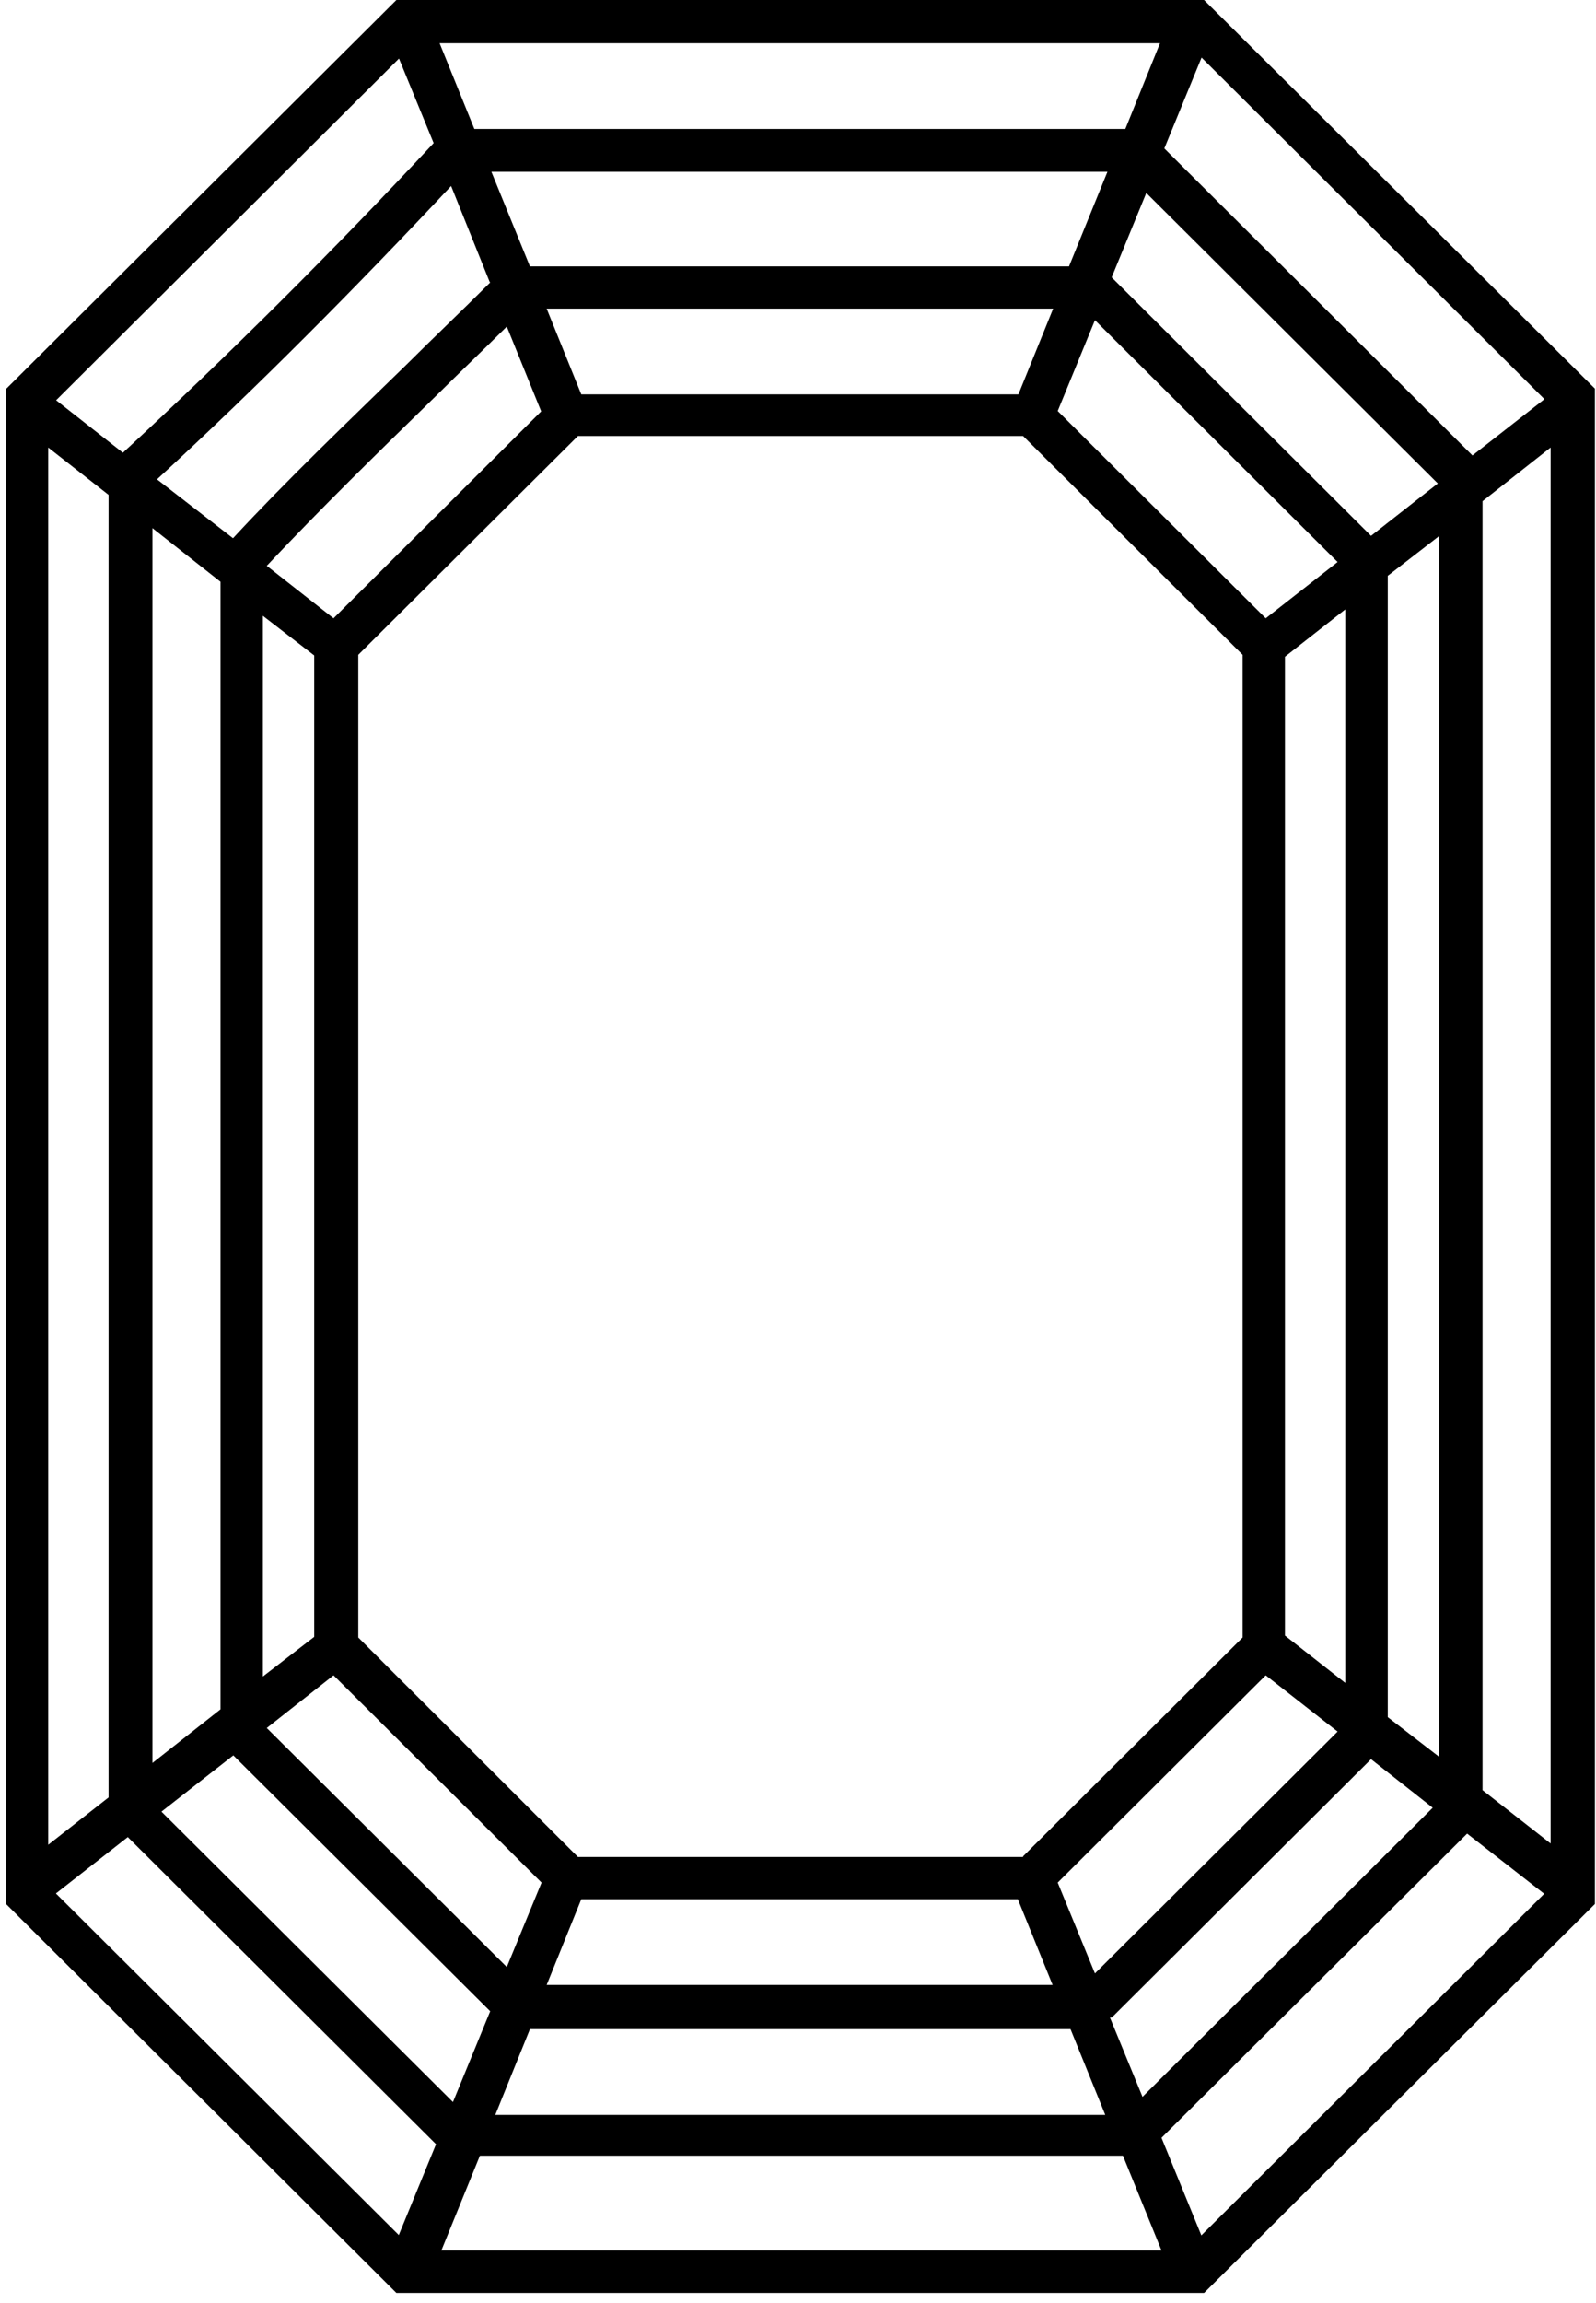
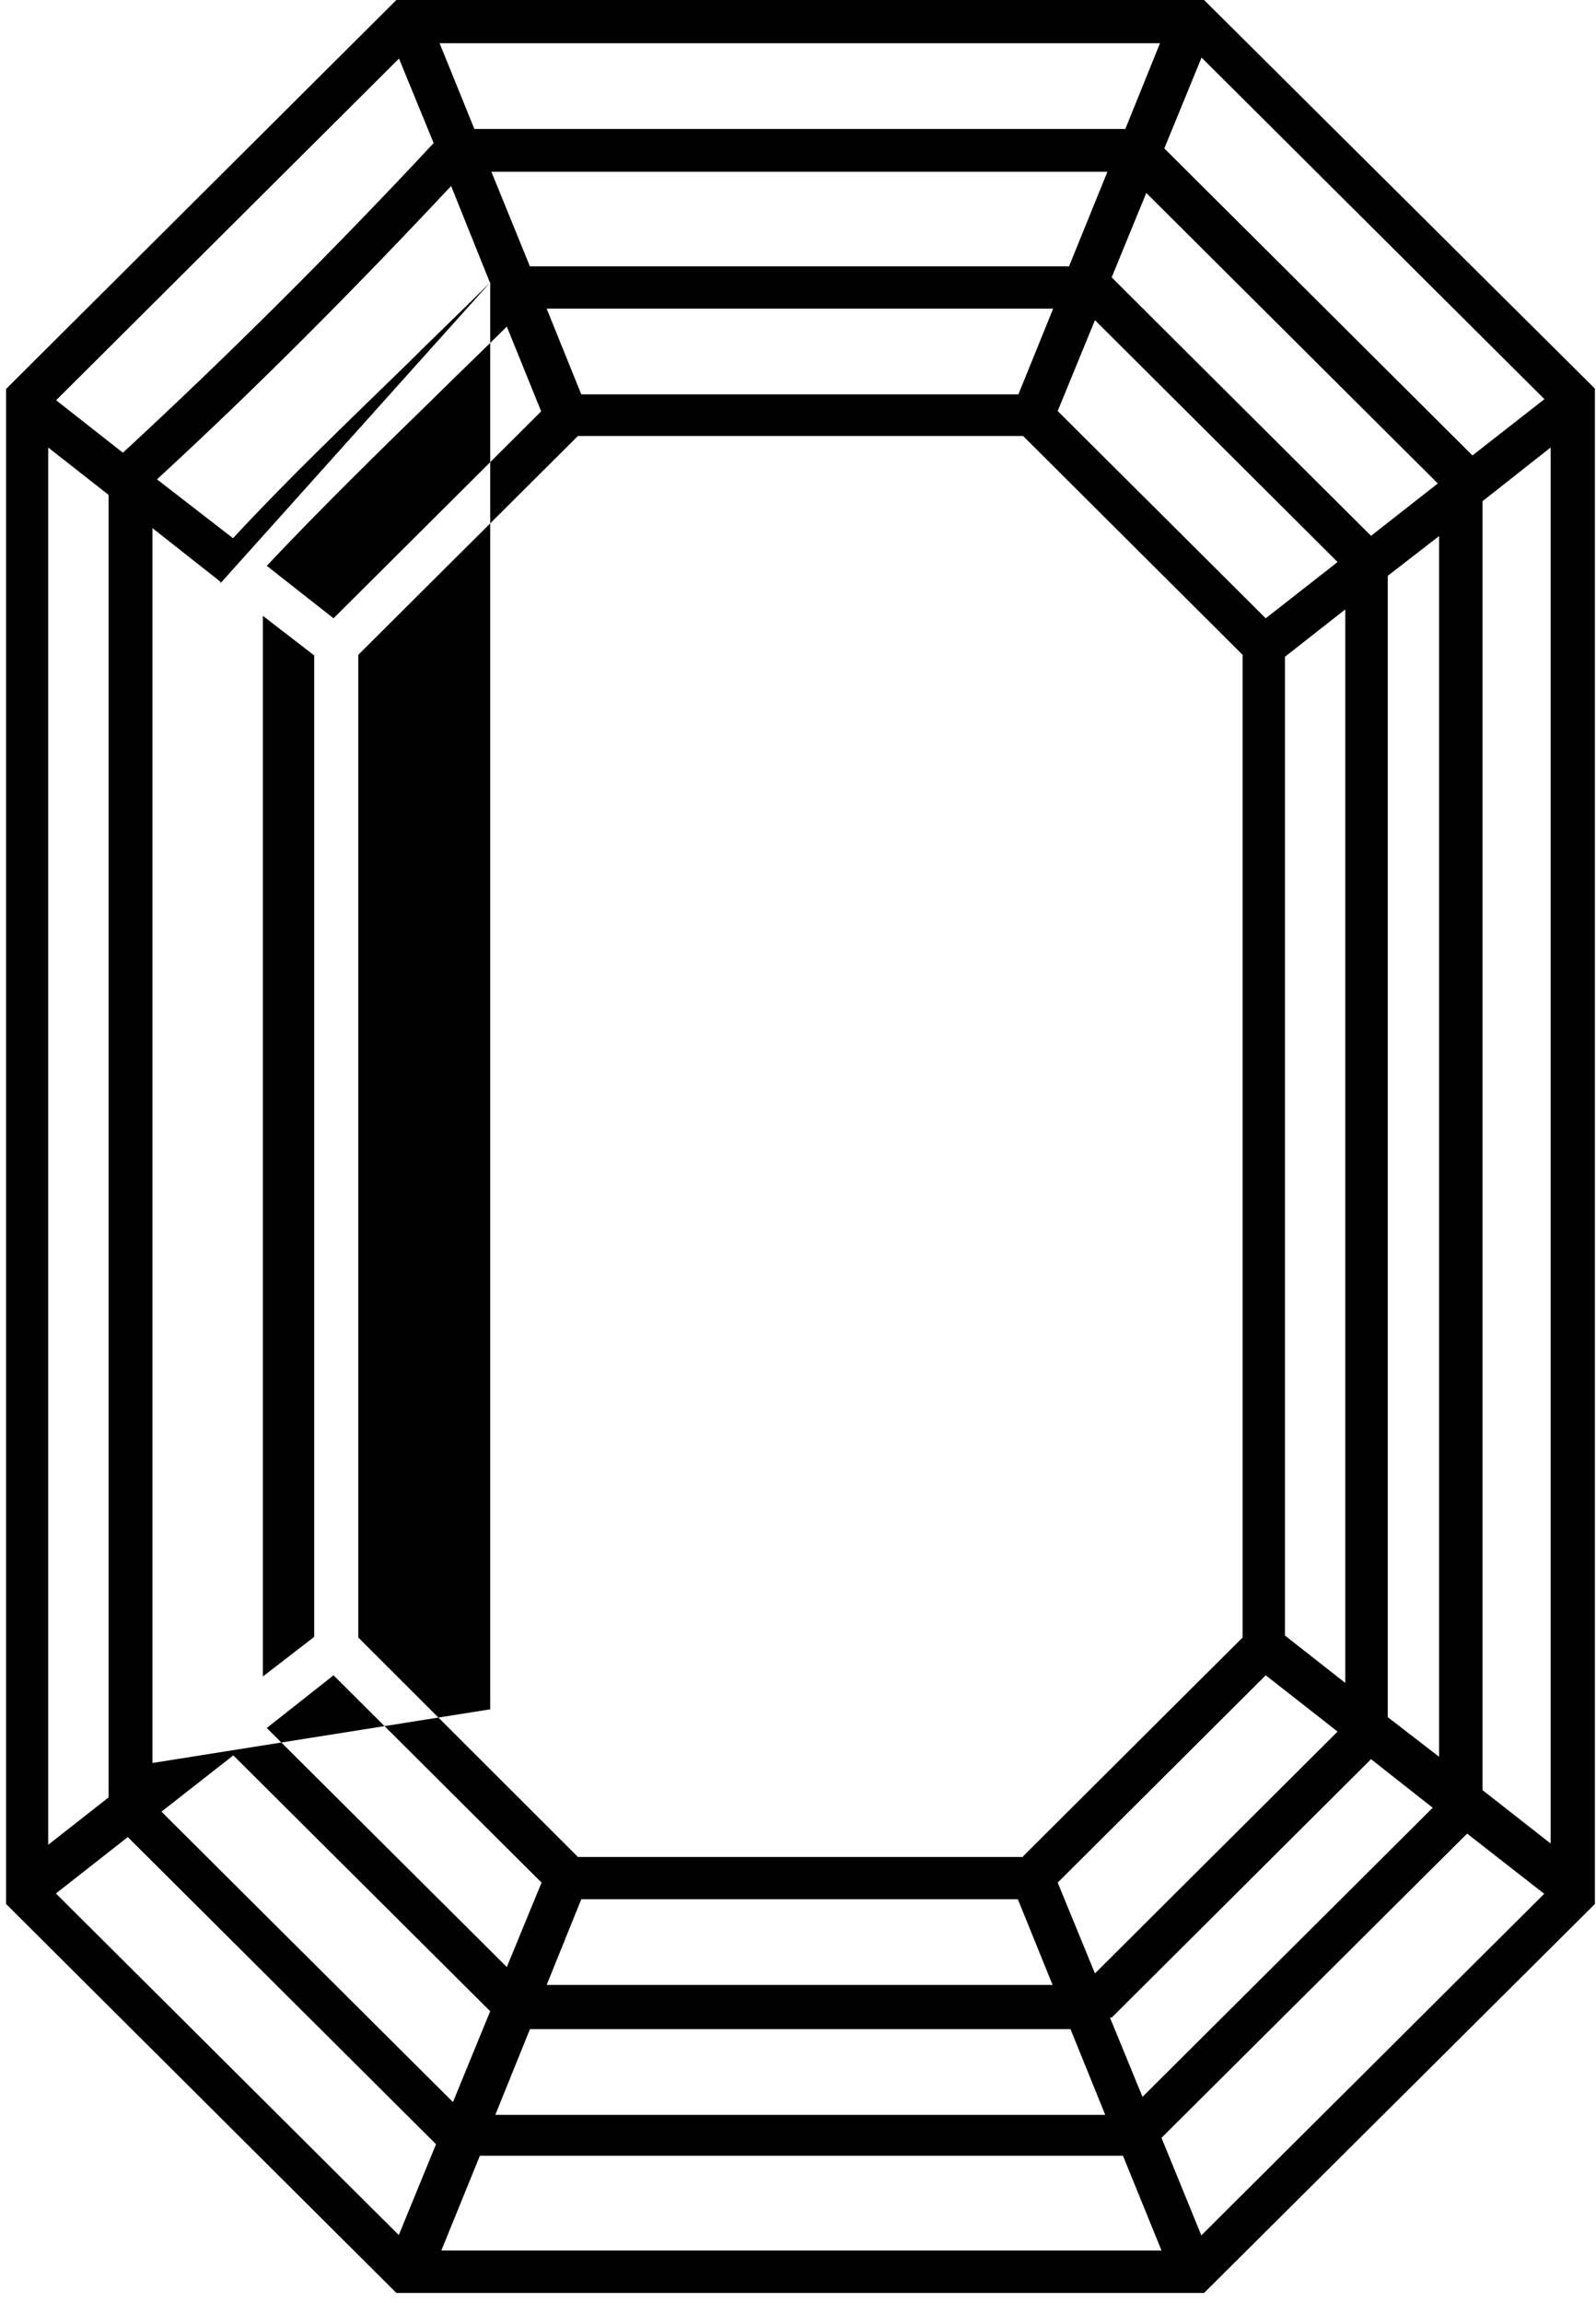
<svg xmlns="http://www.w3.org/2000/svg" width="147" height="212" viewBox="0 0 147 212" fill="none">
-   <path d="M110.9 0H36.51L0.56 35.8V175.25L36.51 211.05H110.9L146.9 175.25V35.77L110.9 0ZM135.62 41.92L107.24 13.66L110.67 5.3L142.25 36.74L135.62 41.92ZM94.23 170.92H53.23L33 150.72V60.27L53.23 40.13H94.23L114.45 60.27V150.72L94.23 170.86V170.92ZM93.75 36.3H53.54L50.35 28.41H97L93.8 36.3H93.75ZM49.88 37.83L30.72 56.91L24.57 52.08C29.57 46.78 34.74 41.72 40.18 36.42C42.31 34.3 44.55 32.18 46.68 30.06L49.88 37.95V37.83ZM28.94 60.45V150.66L24.21 154.31V56.68L28.94 60.33V60.45ZM30.72 154.2L49.88 173.28L46.68 181.05L24.57 159.05L30.72 154.2ZM53.54 174.81H93.75L96.95 182.7H50.35L53.54 174.81ZM97.42 173.28L116.58 154.2L123.2 159.38L100.85 181.64L97.42 173.28ZM118.35 150.66V60.45L123.91 56.09V154.9L118.35 150.54V150.66ZM116.58 56.91L97.42 37.83L100.85 29.47L123.2 51.73L116.58 56.91ZM98.58 24.52H48.81L45.26 15.81H102L98.46 24.52H98.58ZM45.15 26C42.54 28.6 39.94 31.07 37.46 33.54C31.9 38.96 26.58 44.02 21.46 49.54L14.46 44.12C23.69 35.64 32.91 26.34 41.55 17.12L45.1 25.95L45.15 26ZM20.31 53.68V157.33L14.04 162.27V48.61L20.31 53.55V53.68ZM21.49 161.57L45.15 185.12L41.72 193.48L14.87 166.75L21.49 161.57ZM48.81 186.77H98.6L101.8 194.66H45.62L48.81 186.77ZM102.39 185.71L126.28 161.92L131.96 166.39L105.23 193L102.23 185.7L102.39 185.71ZM127.82 158.15V53L132.55 49.34V161.7L127.82 158.05V158.15ZM126.28 49.32L102.39 25.53L105.58 17.76L132.43 44.5L126.28 49.32ZM103.69 11.87H43.69L40.49 3.98H106.84L103.65 11.87H103.69ZM39.94 13.17C30.83 22.94 21.02 32.72 11.32 41.67L5.17 36.84L36.75 5.39L39.94 13.17ZM10 45.66V165.44L4.44 169.8V41.19L10 45.55V45.66ZM11.77 169.09L40.16 197.36L36.73 205.72L5.15 174.28L11.77 169.09ZM44.06 198.42H103.43L106.98 207.14H40.65L44.2 198.42H44.06ZM106.98 196.77L135.13 168.77L142.23 174.31L110.65 205.75L106.98 196.77ZM136.55 164.77V46.13L142.82 41.19V169.68L136.55 164.77Z" fill="black" />
+   <path d="M110.9 0H36.51L0.56 35.8V175.25L36.51 211.05H110.9L146.9 175.25V35.77L110.9 0ZM135.62 41.92L107.24 13.66L110.67 5.3L142.25 36.74L135.62 41.92ZM94.23 170.92H53.23L33 150.72V60.27L53.23 40.13H94.23L114.45 60.27V150.72L94.23 170.86V170.92ZM93.75 36.3H53.54L50.35 28.41H97L93.8 36.3H93.75ZM49.88 37.83L30.72 56.91L24.57 52.08C29.57 46.78 34.74 41.72 40.18 36.42C42.31 34.3 44.55 32.18 46.68 30.06L49.88 37.95V37.83ZM28.94 60.45V150.66L24.21 154.31V56.68L28.94 60.33V60.45ZM30.72 154.2L49.88 173.28L46.68 181.05L24.57 159.05L30.72 154.2ZM53.54 174.81H93.75L96.95 182.7H50.35L53.54 174.81ZM97.42 173.28L116.58 154.2L123.2 159.38L100.85 181.64L97.42 173.28ZM118.35 150.66V60.45L123.91 56.09V154.9L118.35 150.54V150.66ZM116.58 56.91L97.42 37.83L100.85 29.47L123.2 51.73L116.58 56.91ZM98.58 24.52H48.81L45.26 15.81H102L98.46 24.52H98.58ZM45.15 26C42.54 28.6 39.94 31.07 37.46 33.54C31.9 38.96 26.58 44.02 21.46 49.54L14.46 44.12C23.69 35.64 32.91 26.34 41.55 17.12L45.1 25.95L45.15 26ZV157.33L14.04 162.27V48.61L20.31 53.55V53.68ZM21.49 161.57L45.15 185.12L41.72 193.48L14.87 166.75L21.49 161.57ZM48.81 186.77H98.6L101.8 194.66H45.62L48.81 186.77ZM102.39 185.71L126.28 161.92L131.96 166.39L105.23 193L102.23 185.7L102.39 185.71ZM127.82 158.15V53L132.55 49.34V161.7L127.82 158.05V158.15ZM126.28 49.32L102.39 25.53L105.58 17.76L132.43 44.5L126.28 49.32ZM103.69 11.87H43.69L40.49 3.98H106.84L103.65 11.87H103.69ZM39.94 13.17C30.83 22.94 21.02 32.72 11.32 41.67L5.17 36.84L36.75 5.39L39.94 13.17ZM10 45.66V165.44L4.44 169.8V41.19L10 45.55V45.66ZM11.77 169.09L40.16 197.36L36.73 205.72L5.15 174.28L11.77 169.09ZM44.06 198.42H103.43L106.98 207.14H40.65L44.2 198.42H44.06ZM106.98 196.77L135.13 168.77L142.23 174.31L110.65 205.75L106.98 196.77ZM136.55 164.77V46.13L142.82 41.19V169.68L136.55 164.77Z" fill="black" />
</svg>